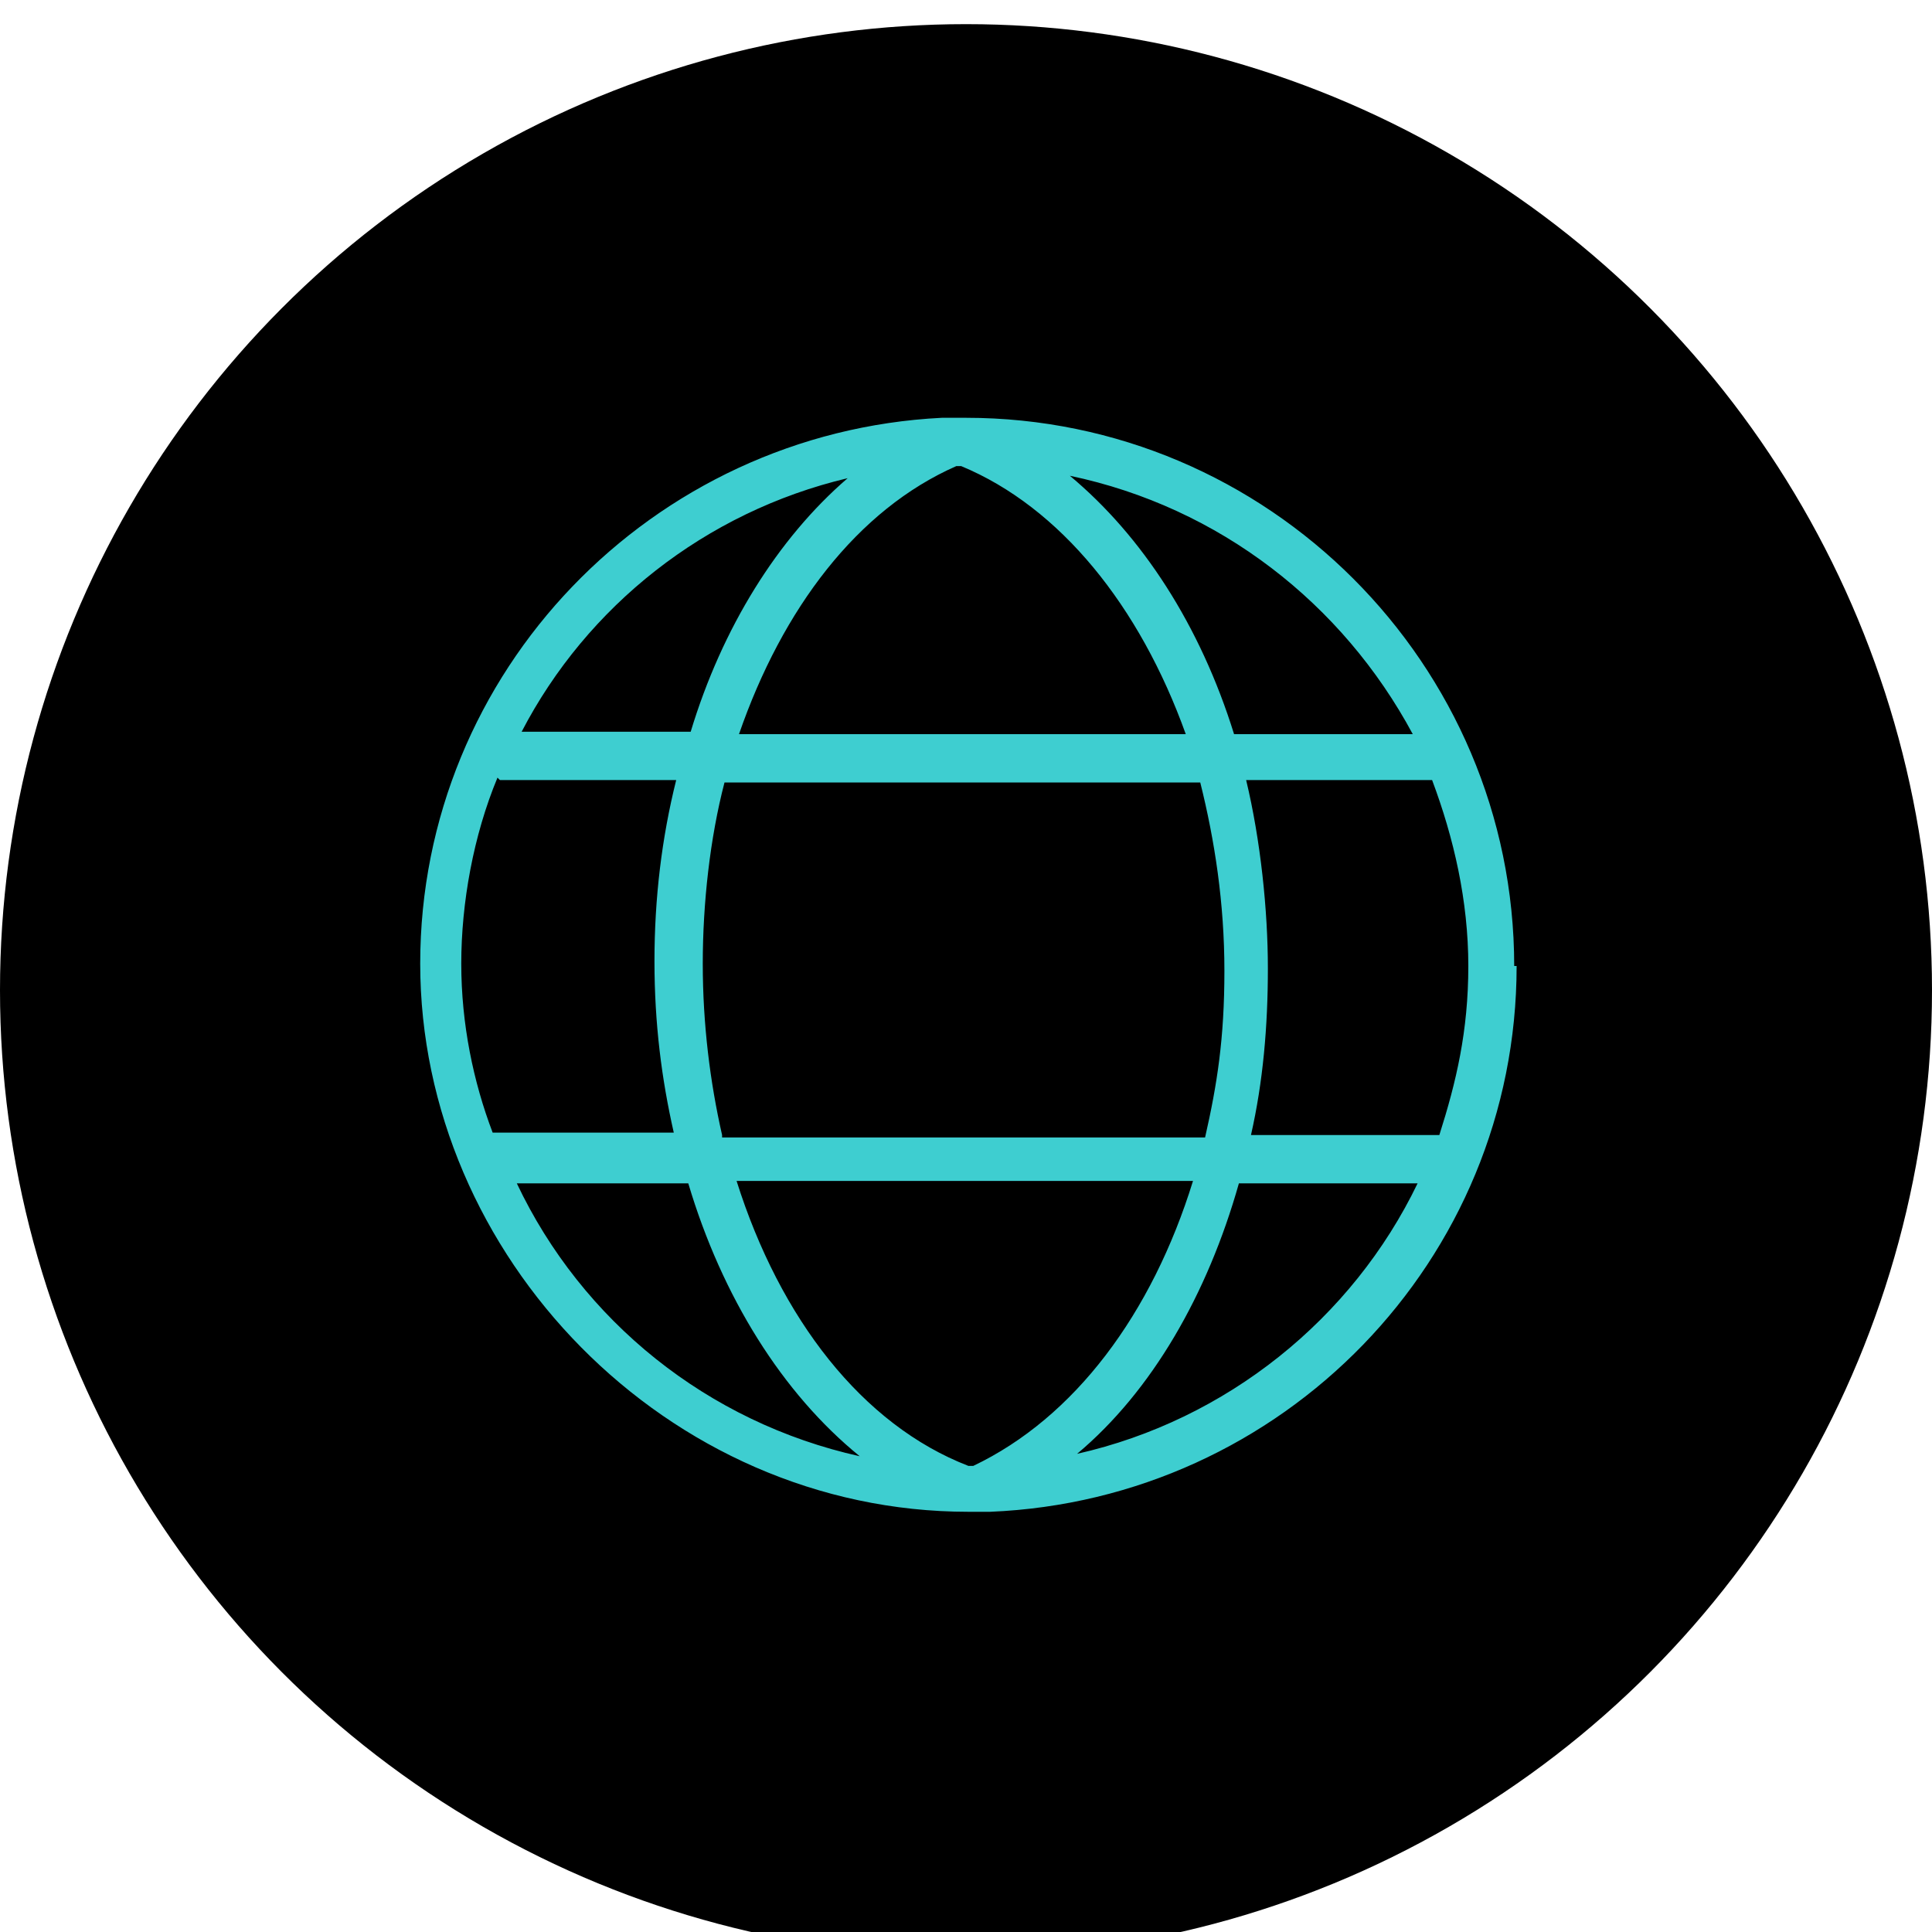
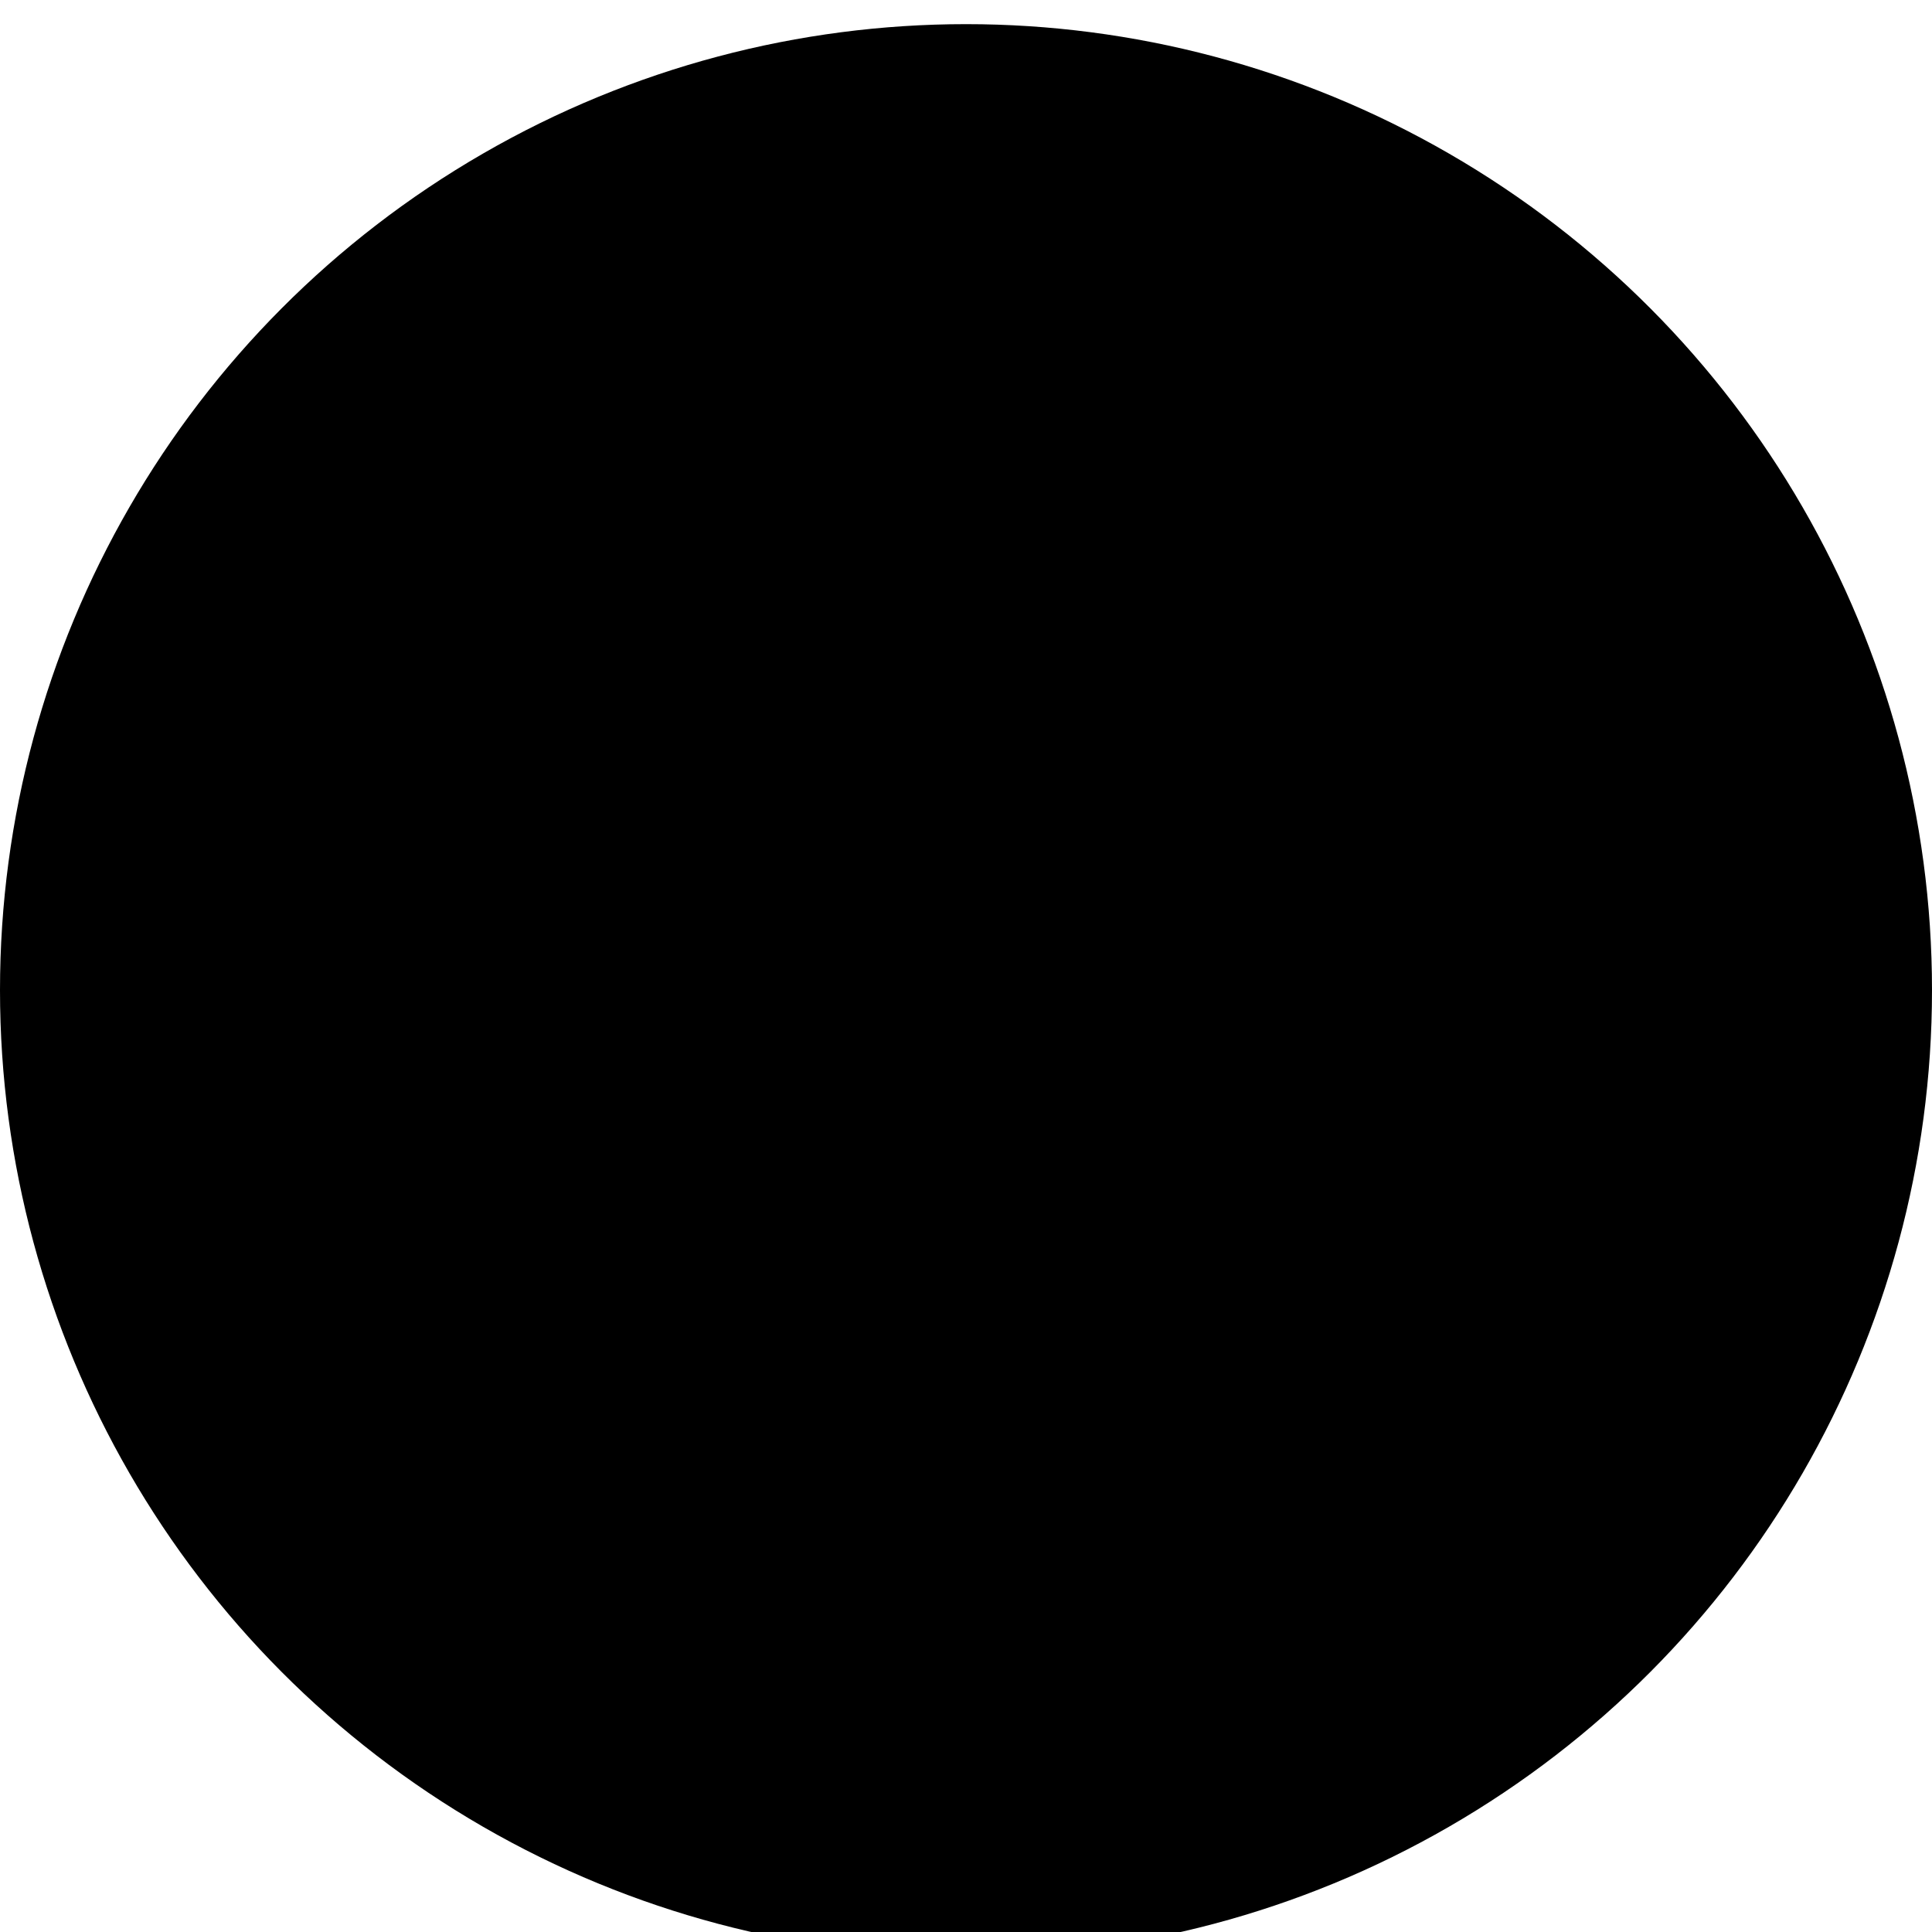
<svg xmlns="http://www.w3.org/2000/svg" viewBox="0 0 80 80">
  <defs>
    <filter id="a" x="-2.5%" y="-2.5%" width="105%" height="105%">
      <feGaussianBlur in="SourceAlpha" result="shadowBlurInner1" stdDeviation="1.5" />
      <feOffset dy="1" in="shadowBlurInner1" result="shadowOffsetInner1" />
      <feComposite in="shadowOffsetInner1" in2="SourceAlpha" k2="-1" k3="1" operator="arithmetic" result="shadowInnerInner1" />
    </filter>
  </defs>
  <circle cx="40" cy="40" r="40" style="fill:#fff" />
  <circle data-name="a" cx="40" cy="40" r="40" style="filter:url(#a)" />
-   <path d="M62.7 40c0-12.5-10.2-22.7-22.7-22.7h-1c-12 .6-21.6 10.5-21.6 22.6s10.2 22.7 22.7 22.7h.9c12.1-.5 21.8-10.4 21.8-22.6Zm-3.2 7h-7.7c.5-2.2.7-4.5.7-6.9s-.3-5.3-.9-7.8h7.7c.9 2.4 1.5 5 1.5 7.7s-.5 4.8-1.2 7ZM40.3 60.7h-.2c-4.4-1.7-7.8-6.1-9.6-11.8h18.9c-1.7 5.5-4.9 9.8-9.1 11.8ZM29.9 47c-.5-2.2-.8-4.6-.8-7.1s.3-5.2.9-7.5h19.7c.6 2.4 1 5 1 7.8s-.3 4.7-.8 6.9h-20Zm9.6-27.7h.3c4.1 1.7 7.4 5.8 9.3 11.1H30.6c1.8-5.2 4.9-9.3 9-11.1Zm18.9 11.1h-7.3c-1.4-4.5-3.8-8.2-6.8-10.7C50.5 21 55.6 25 58.5 30.4ZM35.1 19.8c-2.9 2.5-5.2 6.2-6.5 10.5h-7c2.7-5.2 7.6-9.1 13.5-10.5ZM20.7 32.3H28c-.6 2.4-.9 4.9-.9 7.5s.3 4.9.8 7.1h-7.5c-.8-2.1-1.3-4.5-1.3-7s.5-5.3 1.5-7.7Zm.6 16.7h7.2c1.4 4.7 3.9 8.7 7.1 11.3-6.3-1.4-11.5-5.6-14.2-11.3Zm23.3 11.2c3.1-2.6 5.4-6.6 6.7-11.2h7.4c-2.7 5.6-7.9 9.8-14.1 11.2Z" style="fill:#3eced0" />
</svg>